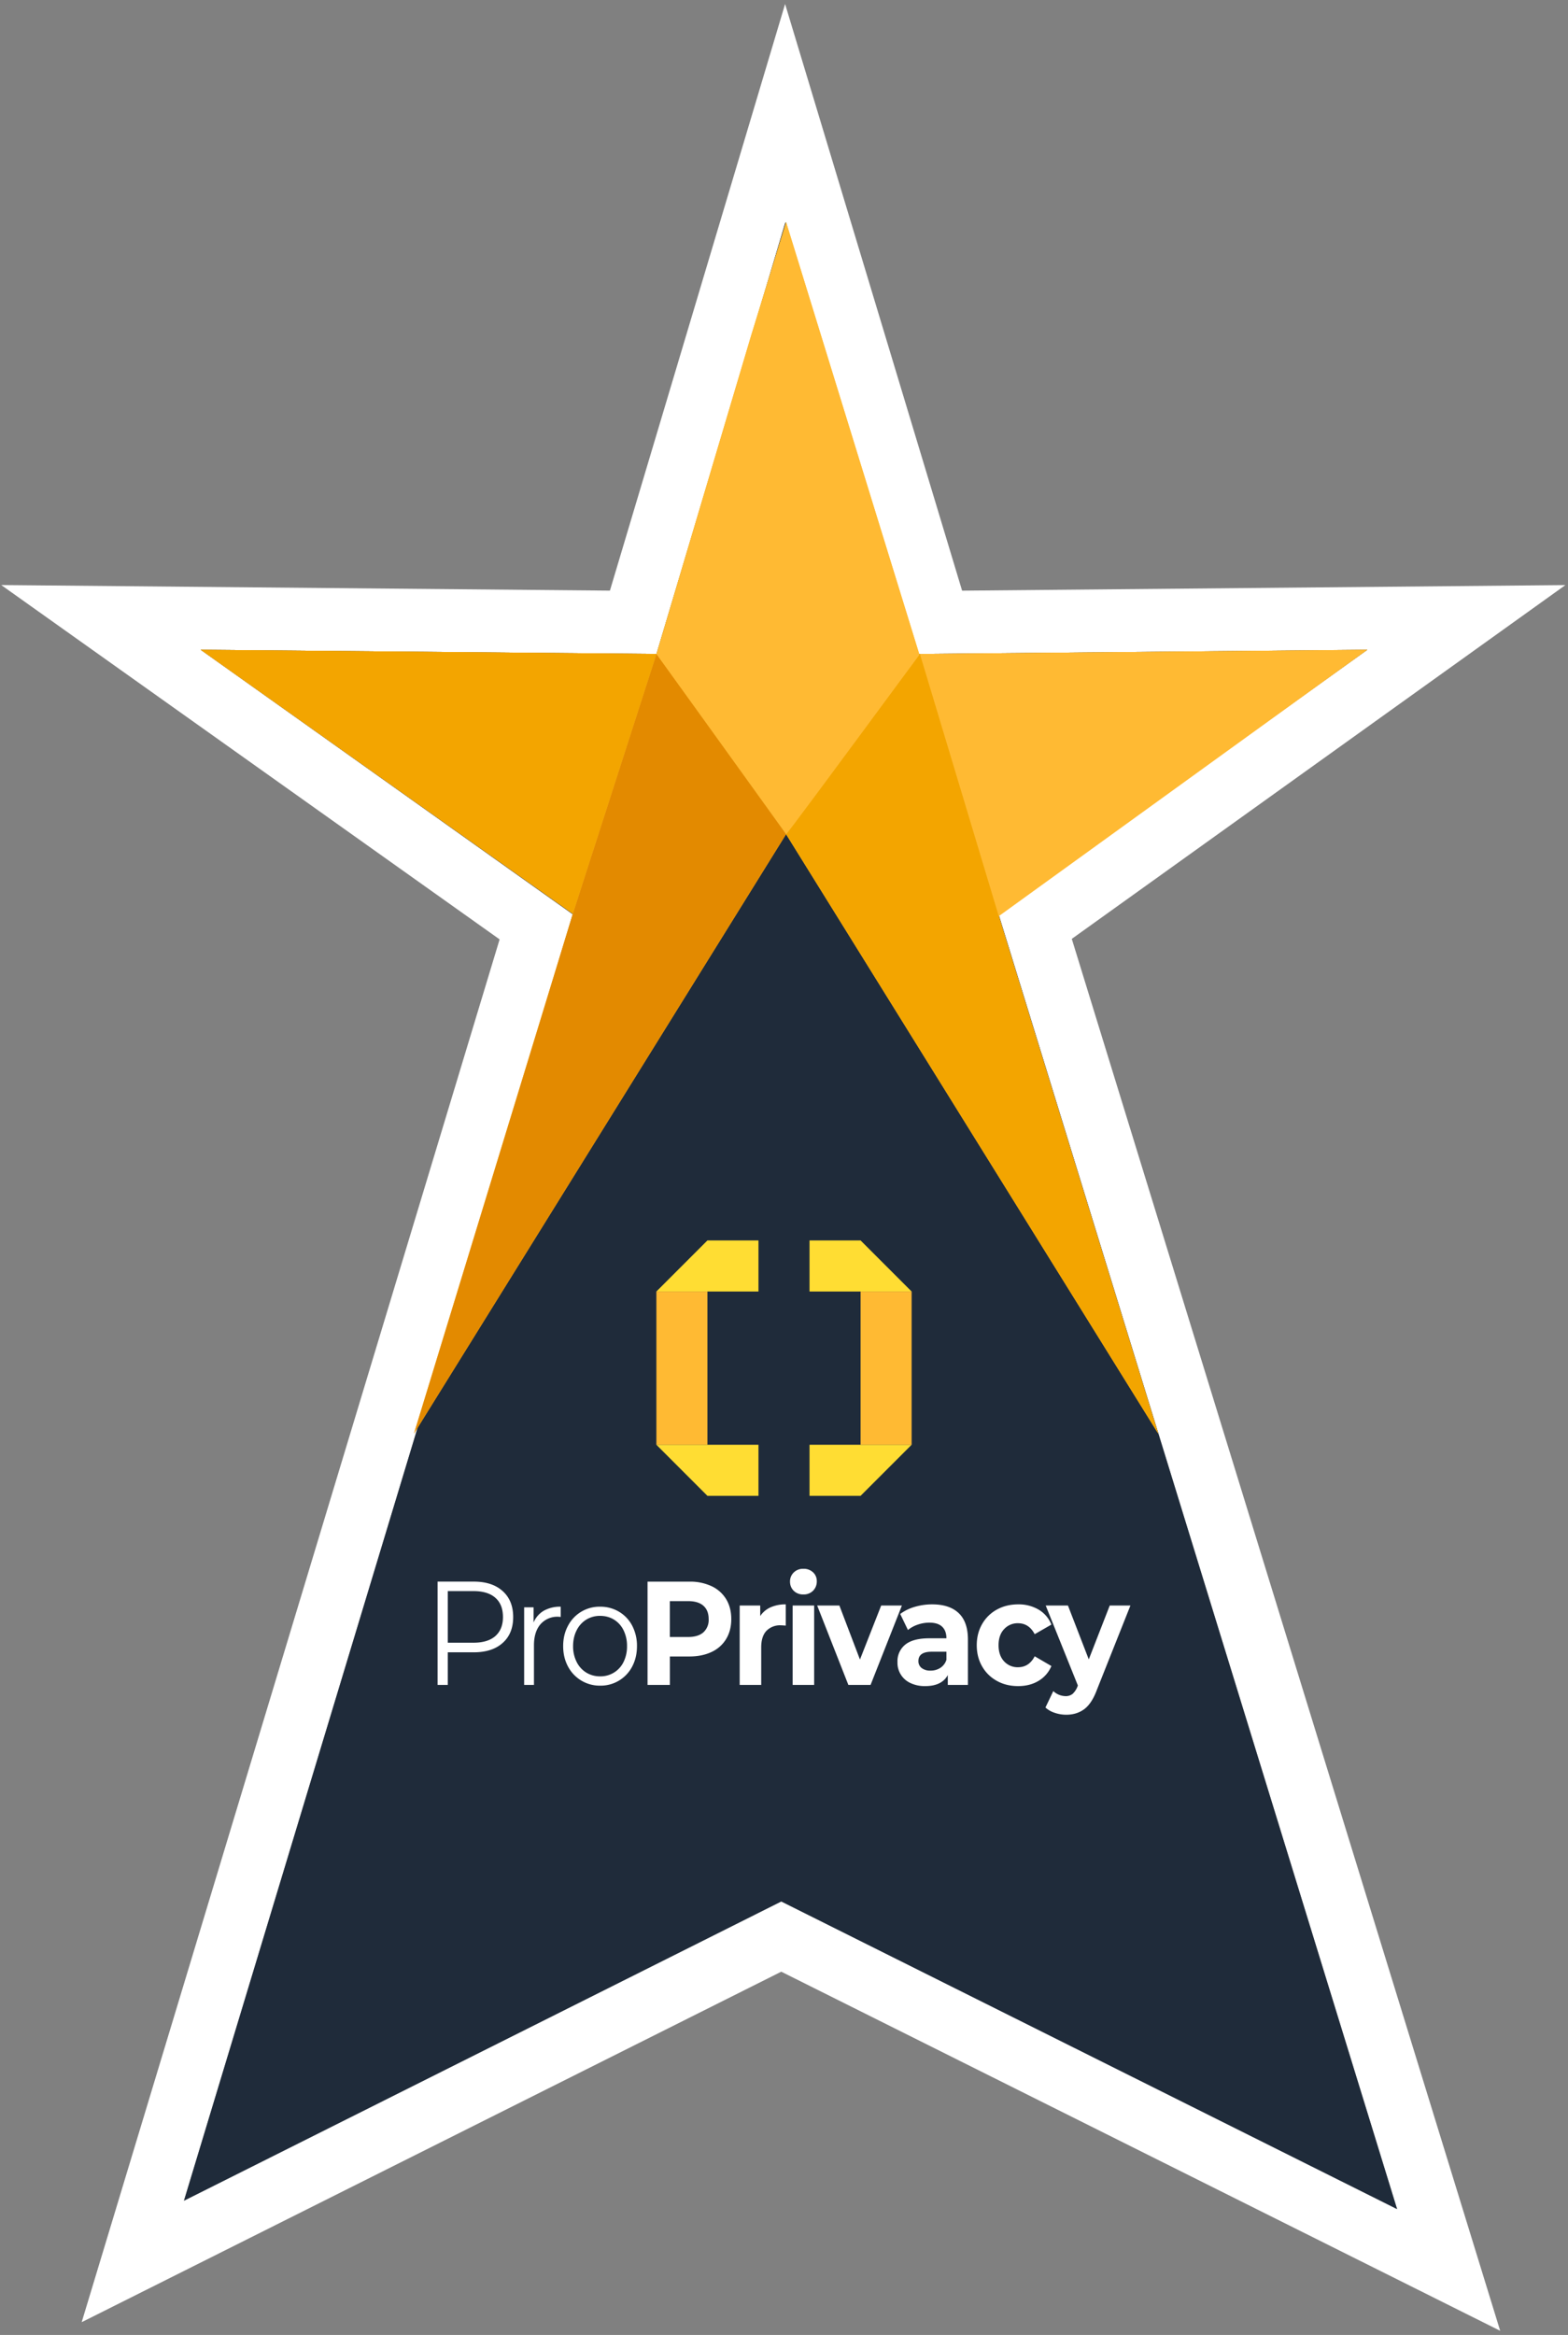
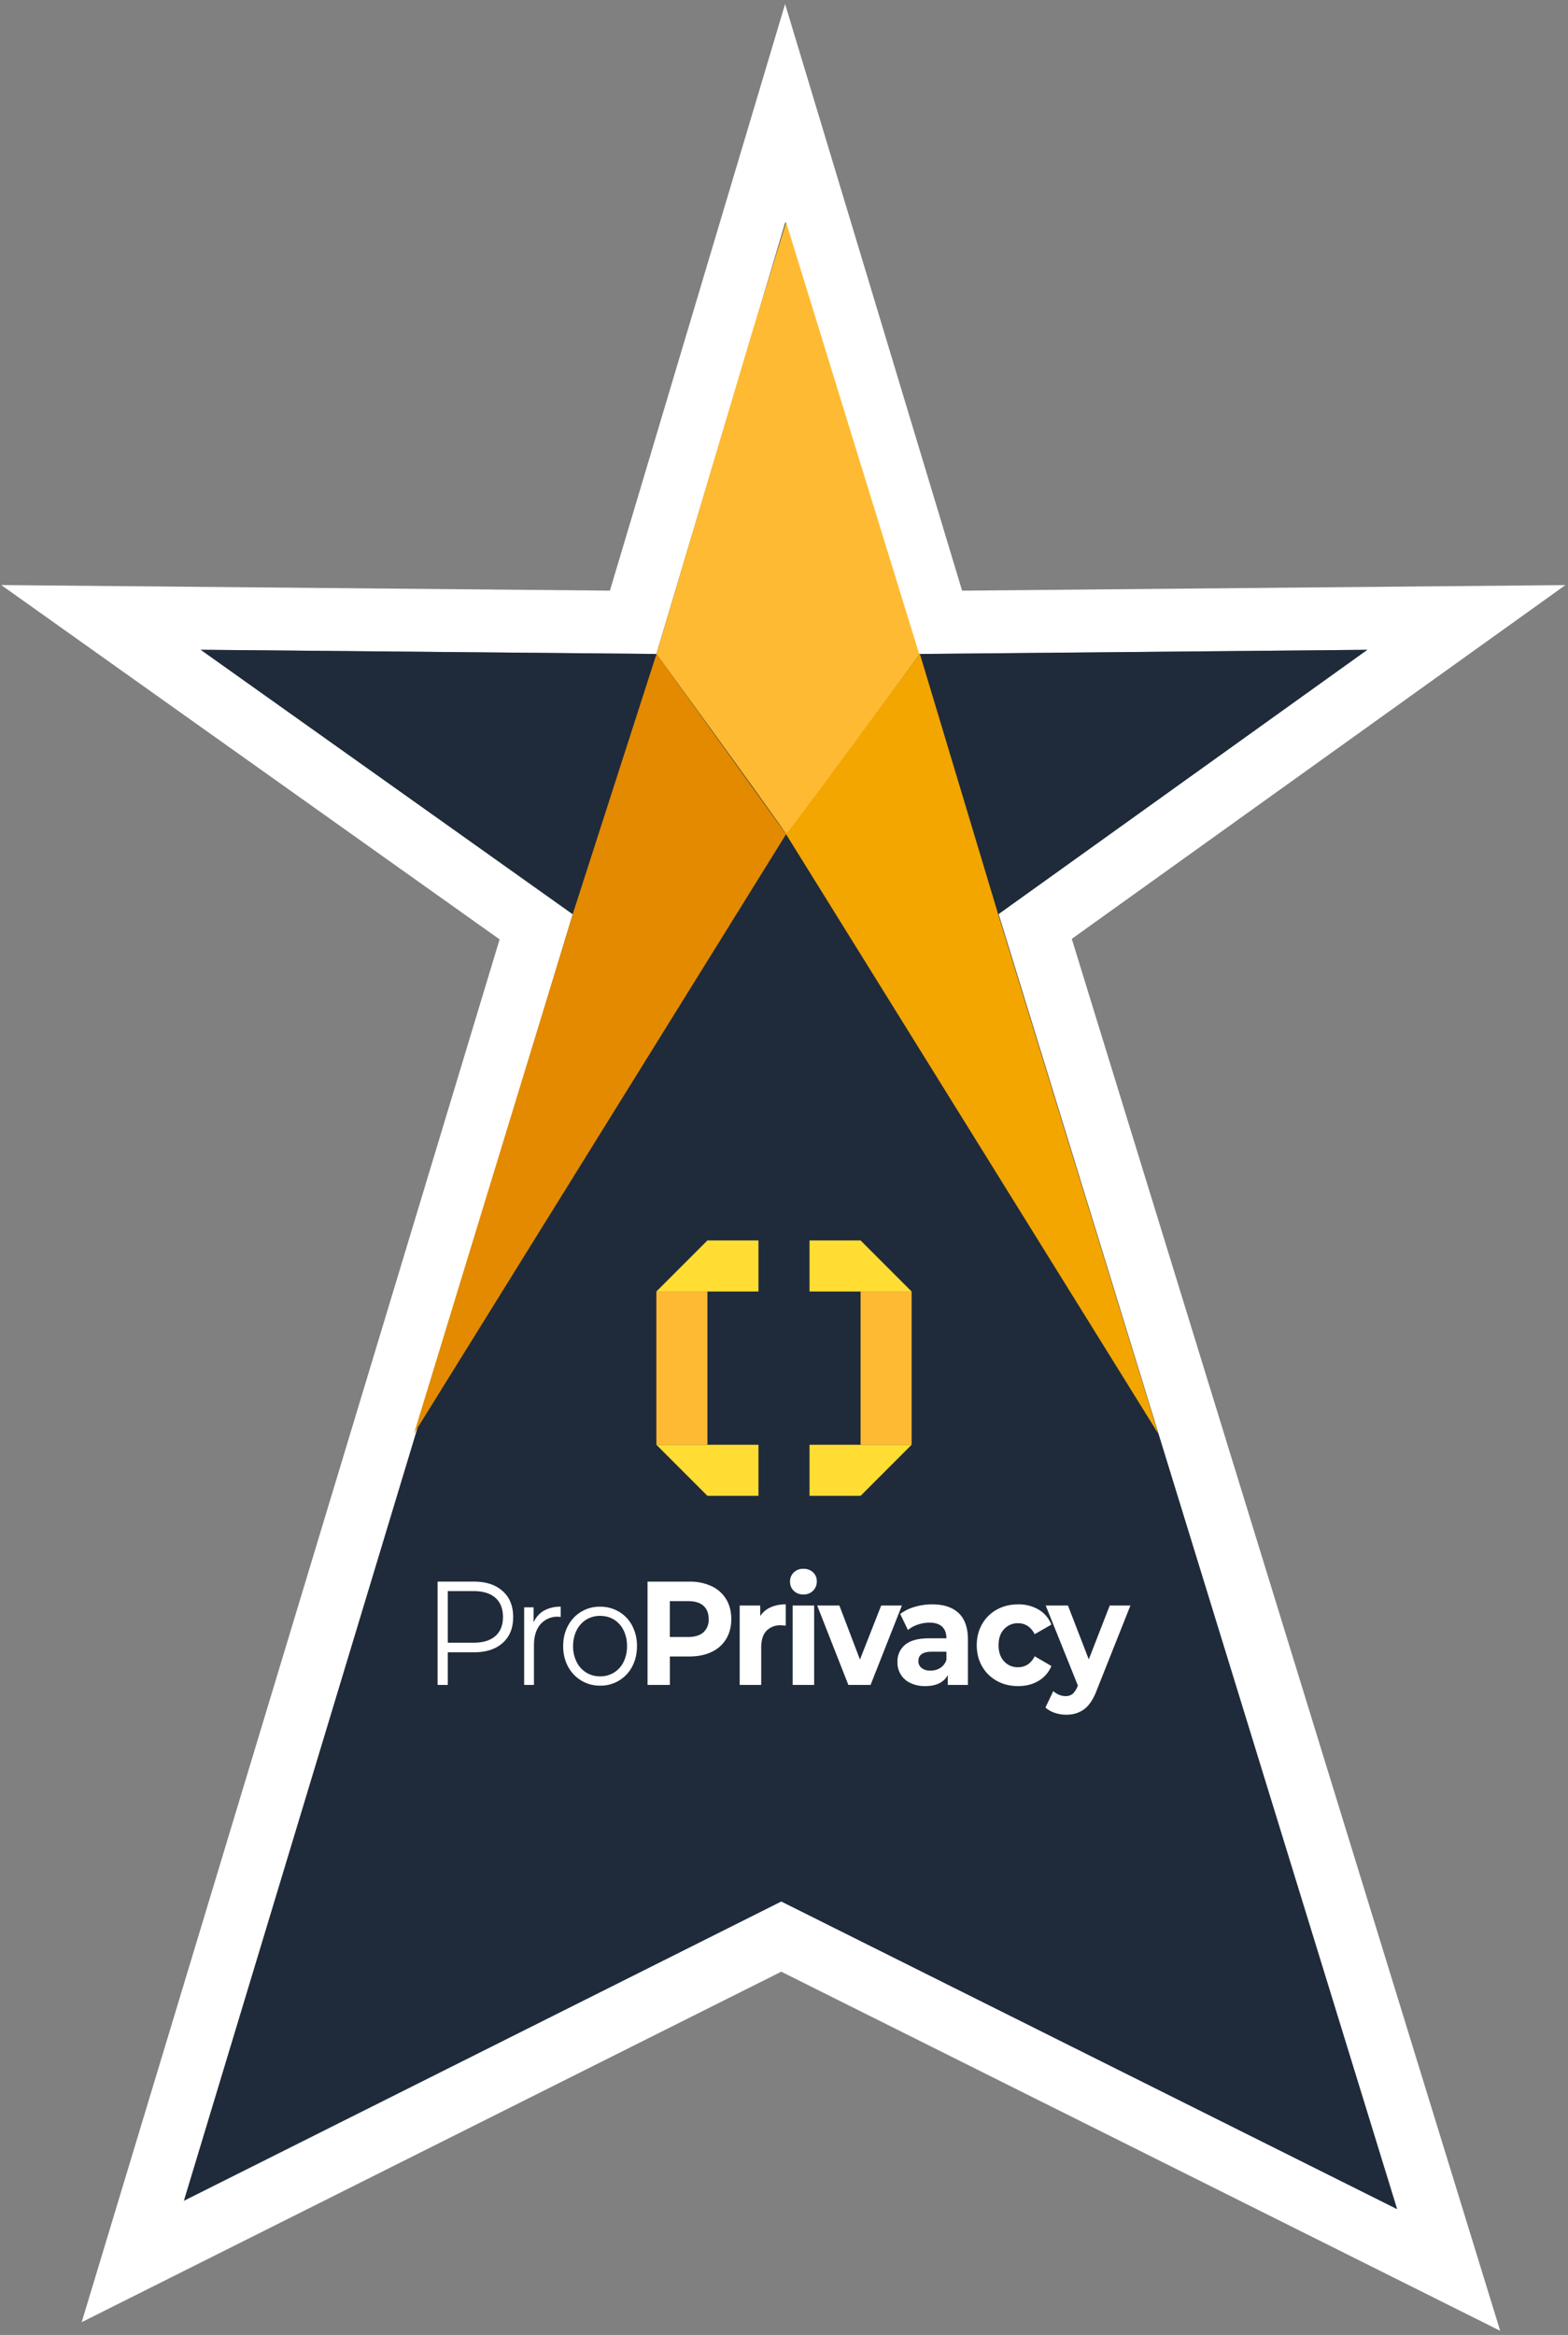
<svg xmlns="http://www.w3.org/2000/svg" width="43" height="64" viewBox="0 0 43 64">
  <rect x="0" y="0" width="43" height="64" fill="#808080" stroke="none" />
  <g fill="none" fill-rule="evenodd">
    <path d="M21.54 6.09l-3.537 11.835-12.499-.115 10.204 7.25L5.045 60.32l16.38-8.202 16.888 8.432-10.93-35.495 10.113-7.244-12.384.115L21.539 6.09zm21.39 9.946l-13.538 9.698L41.14 63.886l-19.715-9.843L2.24 63.65l11.461-37.902L.034 16.036l16.692.153L21.53.11l4.854 16.08 16.545-.153z" fill="#FFF" fill-rule="nonzero" />
    <path fill="#1F2B3A" fill-rule="nonzero" d="M21.54 6.09l-3.537 11.835-12.499-.115 10.204 7.25L5.045 60.32l16.38-8.202 16.888 8.432-10.93-35.495 10.113-7.244-12.384.115z" />
-     <path d="M18.003 17.925l2.595-8.726.96-3.11 3.655 11.853.014-.017 2.167 7.184 4.369 14.187-10.206-16.43-3.554-4.941zm7.224 0l12.269-.115-10.102 7.299-2.167-7.184zm-9.518 7.123L5.504 17.81l12.499.115-2.294 7.123zm5.848-2.183L11.352 39.296l4.357-14.248 2.294-7.123 3.554 4.94z" fill="#FFBA33" />
-     <path fill="#FFBA33" d="M25.227 17.925l12.269-.115-10.114 7.244z" />
-     <path fill="#F3A500" d="M15.708 25.048L5.504 17.81l12.499.114z" />
    <path fill="#E38A00" d="M21.557 22.865L11.352 39.296l4.357-14.248 2.294-7.123z" />
    <path fill="#F3A500" d="M27.405 25.163l4.358 14.133-10.206-16.43 3.67-4.941z" />
    <path d="M21.557 6.09l3.656 11.853c-2.415 3.28-3.633 4.922-3.656 4.922.023 0-1.162-1.647-3.554-4.94l2.6-8.742.954-3.093z" fill="#FFBA33" />
    <path d="M12.28 46.183v-.894h.711c.338 0 .603-.085.794-.257.192-.17.288-.407.288-.71 0-.301-.096-.539-.288-.711-.191-.173-.456-.26-.794-.26H12v2.832h.28zm.703-1.157h-.703v-1.415h.703c.263 0 .463.061.602.184.139.122.208.298.208.528 0 .223-.07.397-.208.52-.139.122-.34.183-.602.183zm1.66 1.157v-1.084c0-.248.06-.44.178-.578a.615.615 0 01.492-.207l.064.005v-.28a.907.907 0 00-.464.11.68.68 0 00-.281.323v-.416h-.258v2.127h.269zm1.815.02a.973.973 0 00.88-.526c.086-.164.13-.35.13-.558a1.19 1.19 0 00-.13-.558.96.96 0 00-.362-.384.993.993 0 00-.518-.138.972.972 0 00-.881.522c-.089.165-.133.35-.133.558 0 .208.044.394.132.558a.982.982 0 00.881.526zm0-.255a.713.713 0 01-.38-.103.713.713 0 01-.265-.293.943.943 0 01-.097-.433c0-.161.033-.306.097-.432a.713.713 0 01.265-.294.713.713 0 01.38-.103c.14 0 .268.035.38.103a.7.7 0 01.263.294.959.959 0 01.094.432.959.959 0 01-.094.433.7.7 0 01-.643.396zm1.913.235v-.78h.533c.235 0 .438-.042.611-.124a.909.909 0 00.399-.356c.093-.155.14-.336.14-.544 0-.21-.047-.392-.14-.546a.925.925 0 00-.399-.356 1.389 1.389 0 00-.61-.125h-1.147v2.831h.613zm.499-1.314h-.5v-.983h.5c.184 0 .324.042.42.127.096.085.144.207.144.366a.458.458 0 01-.144.362c-.096.085-.236.128-.42.128zm2.005 1.314v-1.027c0-.203.048-.354.143-.455a.52.52 0 01.398-.152c.022 0 .066.003.132.008v-.582a1 1 0 00-.414.08.665.665 0 00-.286.24v-.288h-.563v2.176h.59zm1.157-2.48a.356.356 0 00.265-.102.355.355 0 00.102-.261.32.32 0 00-.102-.243.369.369 0 00-.265-.097.36.36 0 00-.265.101.339.339 0 00-.102.25c0 .1.034.184.102.252a.36.36 0 00.265.1zm.295 2.48v-2.176h-.59v2.176h.59zm1.547 0l.859-2.176h-.568l-.582 1.48-.564-1.48h-.609l.855 2.176h.609zm1.498.032c.302 0 .51-.1.62-.303v.271h.552v-1.242c0-.323-.084-.565-.253-.726-.169-.16-.411-.24-.726-.24a1.68 1.68 0 00-.479.068 1.24 1.24 0 00-.399.195l.212.44a.828.828 0 01.267-.147.967.967 0 01.32-.055c.156 0 .273.037.351.111.078.075.117.18.117.318h-.469c-.297 0-.517.058-.66.174a.582.582 0 00-.213.477.608.608 0 00.353.574.91.91 0 00.407.085zm.147-.424a.382.382 0 01-.244-.071.233.233 0 01-.089-.192c0-.17.122-.255.364-.255h.404v.222a.405.405 0 01-.166.22.488.488 0 01-.269.076zm2.402.424c.214 0 .402-.048.562-.145a.85.85 0 00.35-.405l-.458-.267c-.103.2-.256.3-.458.3a.5.5 0 01-.382-.162c-.1-.108-.151-.255-.151-.441s.05-.333.151-.44a.5.5 0 01.382-.163c.2 0 .352.1.458.3l.458-.263a.834.834 0 00-.35-.41 1.074 1.074 0 00-.562-.144c-.217 0-.412.048-.584.143a1.035 1.035 0 00-.405.399c-.097.17-.146.362-.146.578 0 .216.049.409.146.578.097.17.232.303.405.399.172.096.367.143.584.143zm1.316.785c.195 0 .36-.051.498-.154.137-.102.253-.279.346-.53L31 44.007h-.567l-.575 1.476-.571-1.476h-.61l.882 2.192-.008.02a.533.533 0 01-.136.209.298.298 0 01-.197.062.501.501 0 01-.333-.138l-.215.45a.68.68 0 00.253.145.972.972 0 00.314.053z" fill="#FFF" fill-rule="nonzero" />
    <path fill="#FFBA33" d="M18 35.4h1.4v4.2H18zm5.6 0H25v4.2h-1.4z" />
    <path fill="#FD3" d="M18 35.4l1.4-1.4h1.4v1.4zm7 4.2L23.6 41h-1.4v-1.4zm-2.8-4.2V34h1.4l1.4 1.4zm-1.4 4.2V41h-1.4L18 39.6z" />
  </g>
</svg>